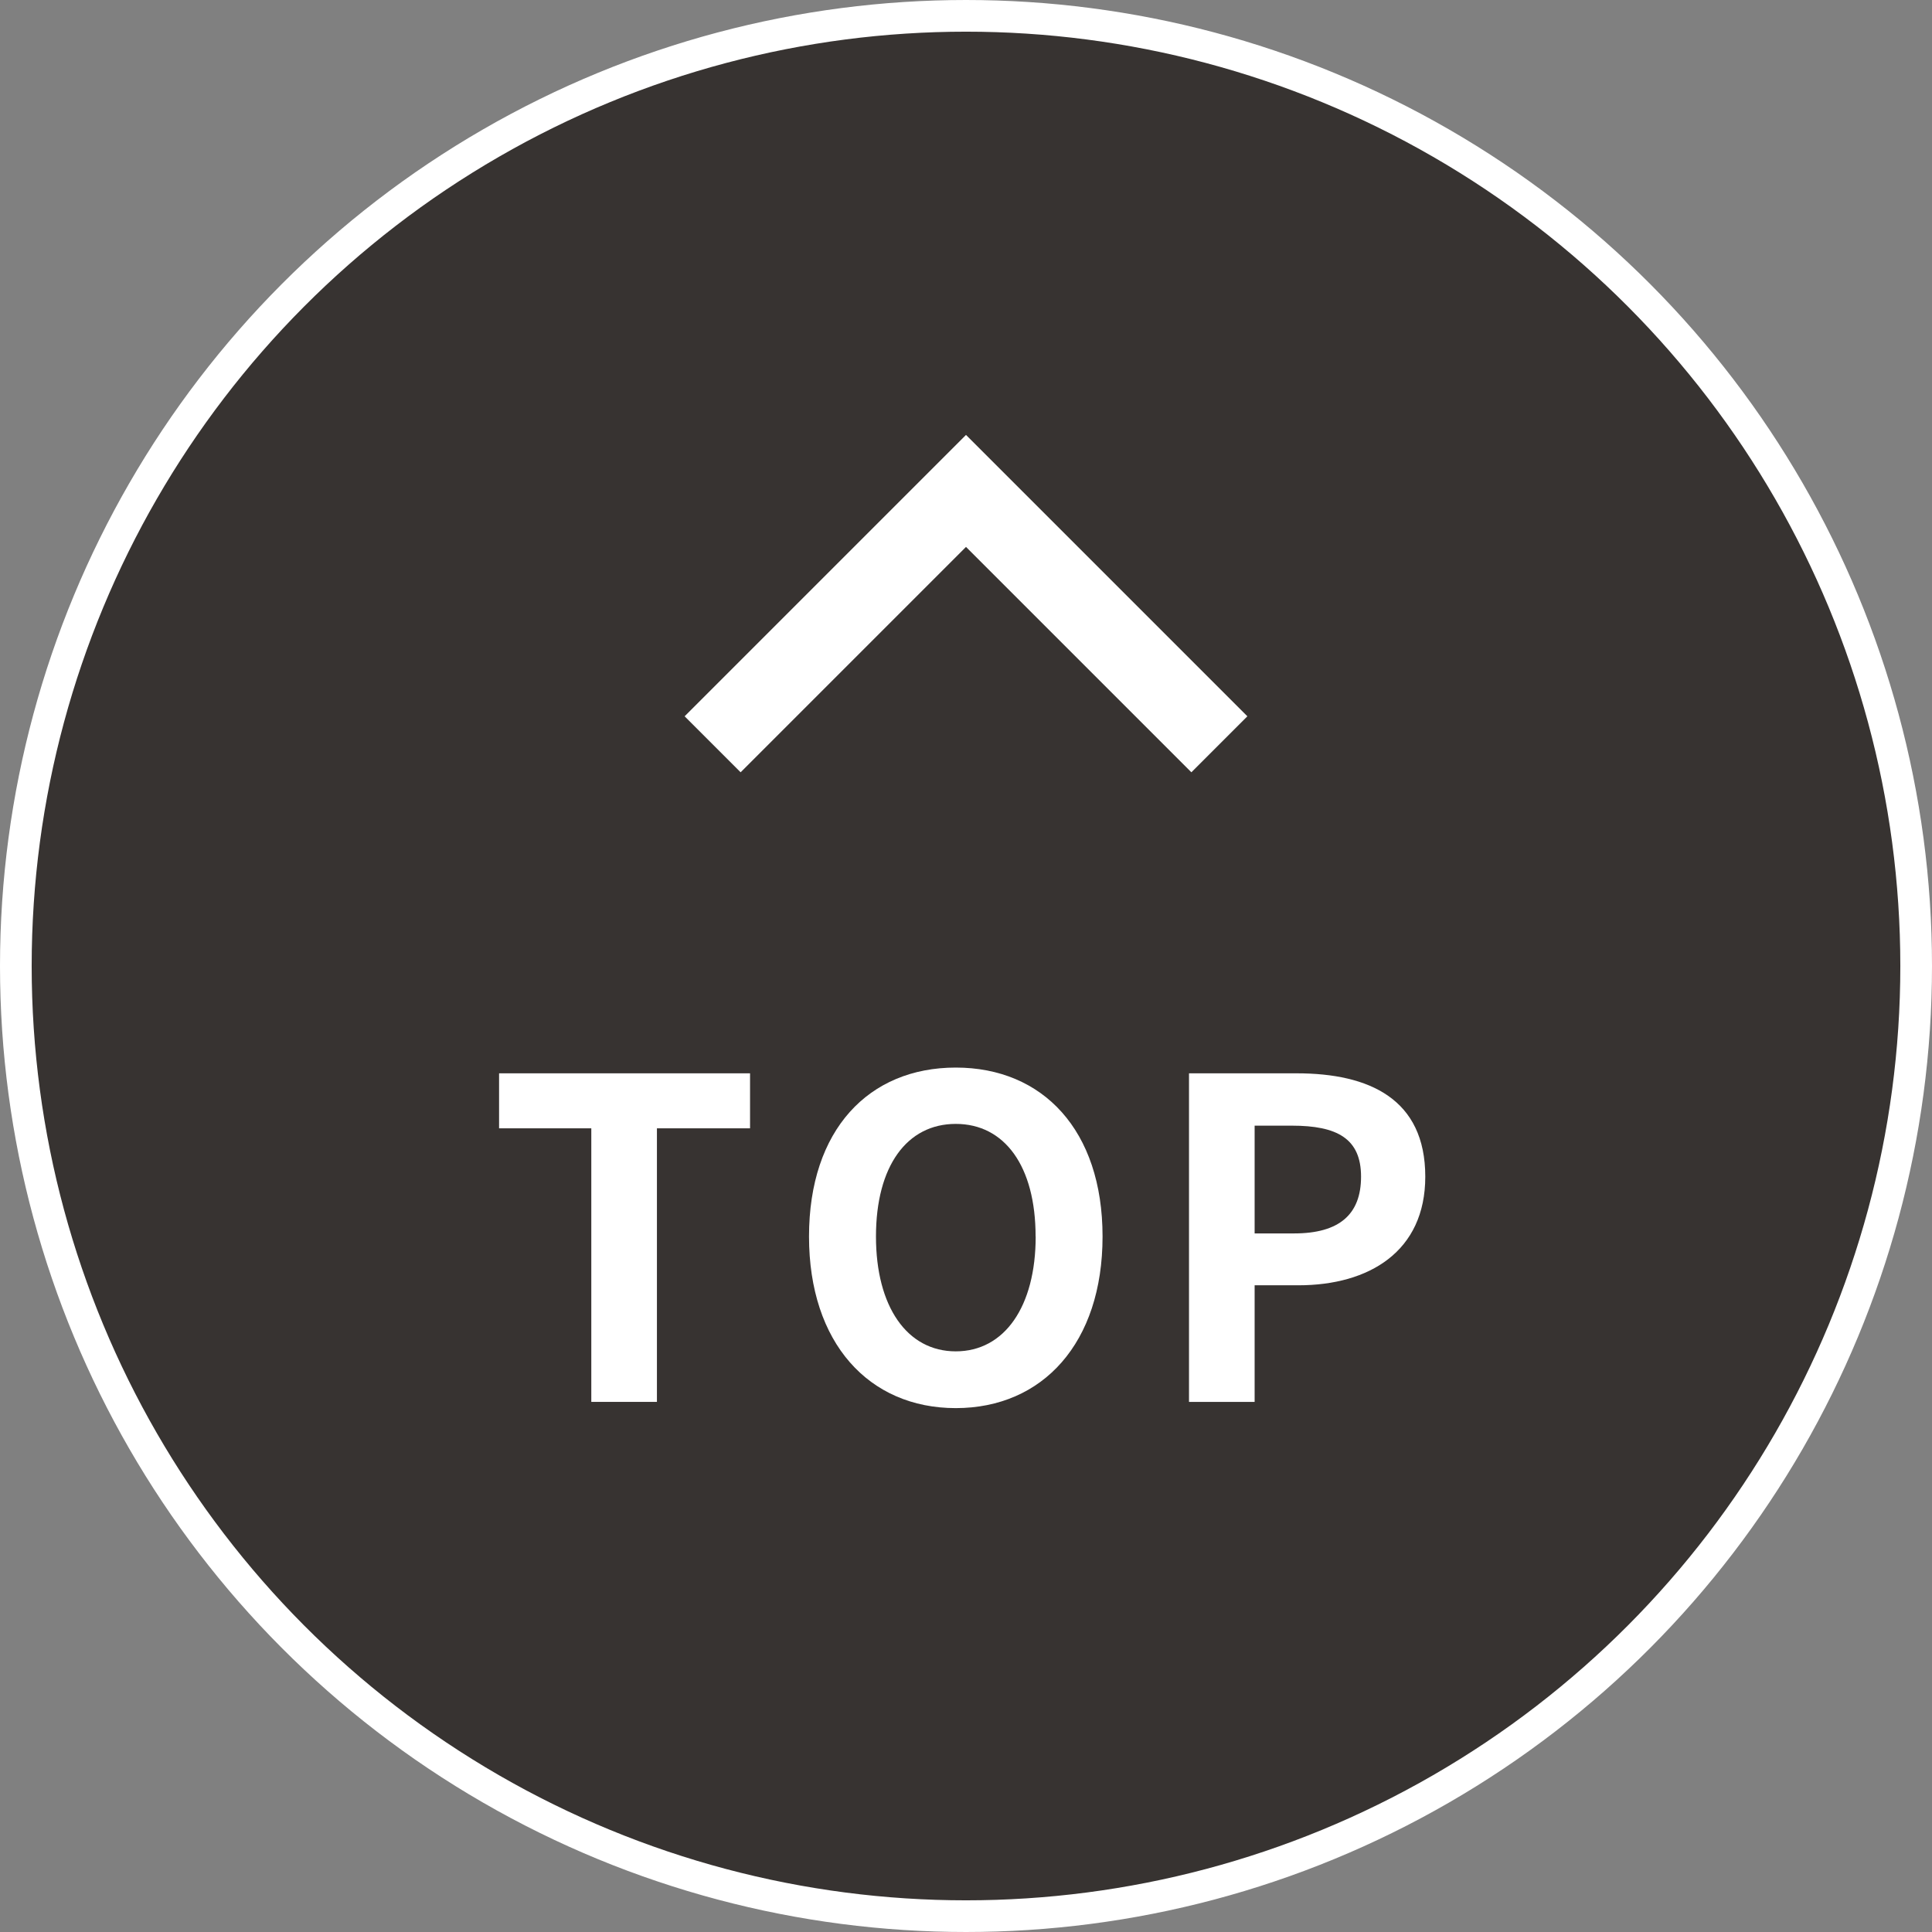
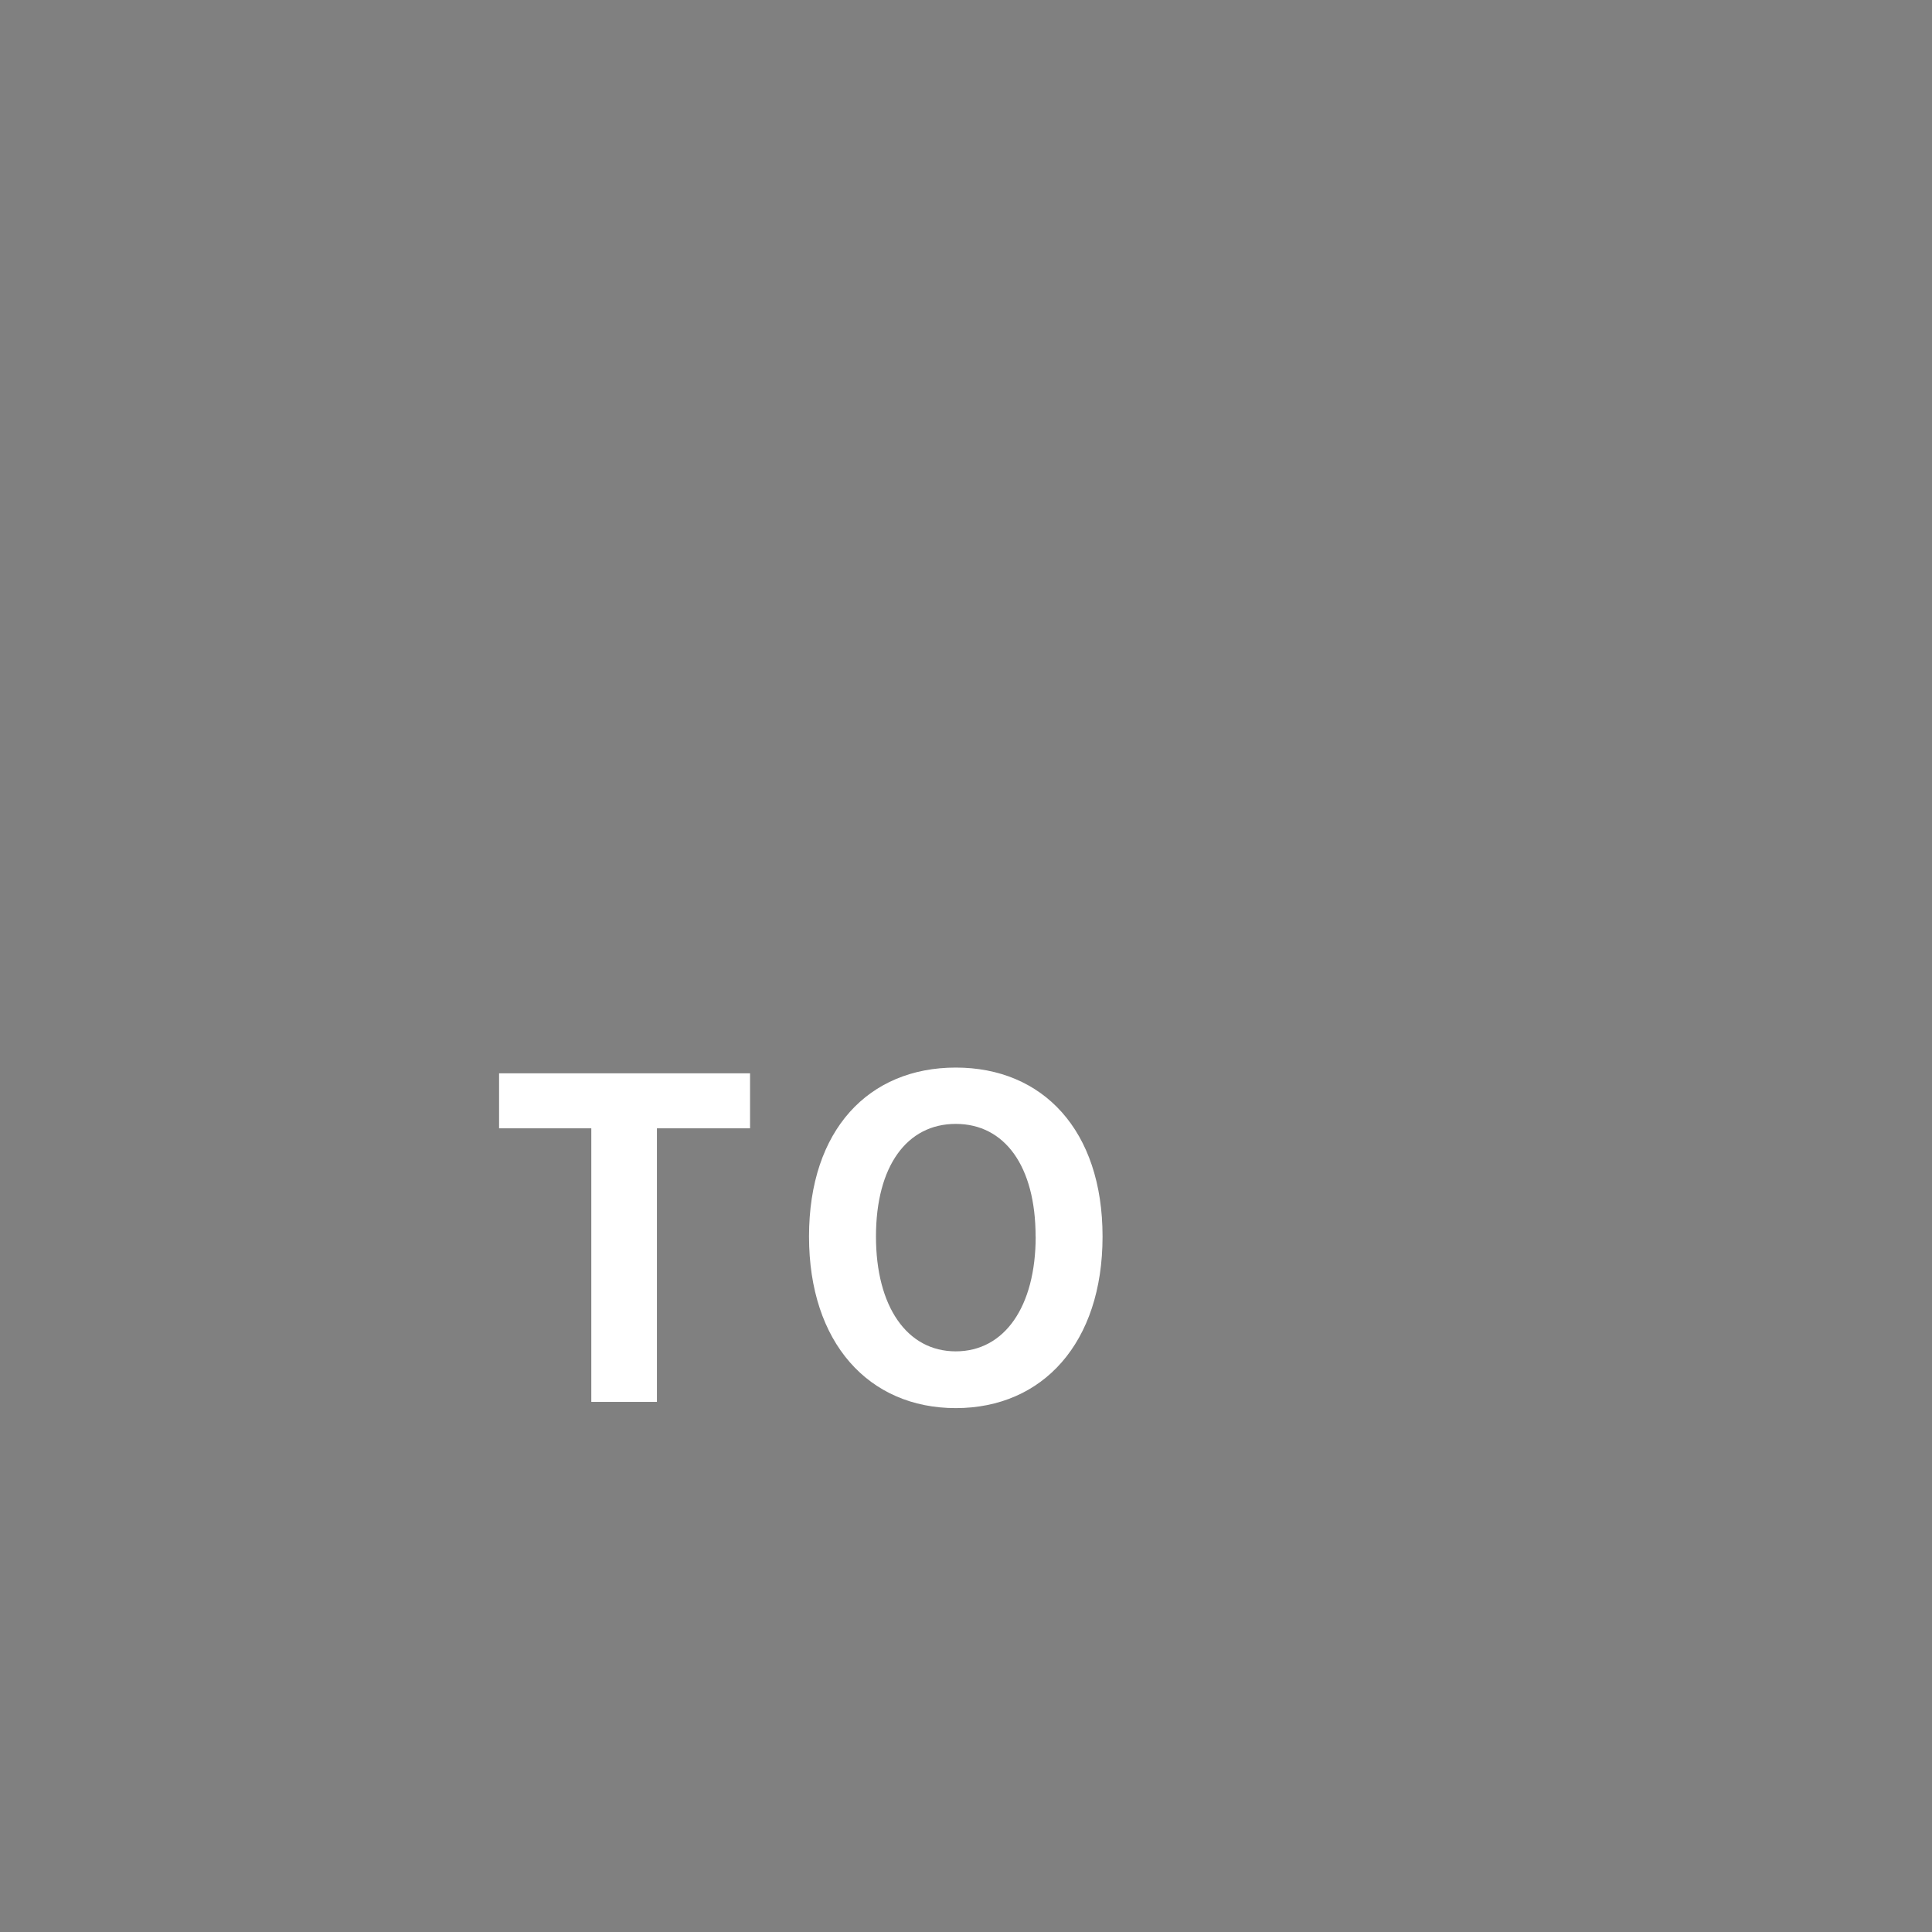
<svg xmlns="http://www.w3.org/2000/svg" viewBox="0 0 122 122">
  <rect x="0" y="0" width="122" height="122" fill="#808080" stroke="none" />
  <defs>
    <style>.cls-1{fill:#373331;stroke-linecap:round;stroke-linejoin:round;stroke-width:2px;}.cls-1,.cls-3{stroke:#fff;}.cls-2{fill:#fff;}.cls-3{fill:none;stroke-miterlimit:10;stroke-width:5px;}</style>
  </defs>
  <g id="レイヤー_2" data-name="レイヤー 2">
    <g id="レイヤー_1-2" data-name="レイヤー 1">
-       <circle class="cls-1" cx="61" cy="61" r="60" />
      <path class="cls-2" d="M37.339,71.25H31.515V67.777H47.363V71.25h-5.88V88.525H37.339Z" />
      <path class="cls-2" d="M51.087,78.082c0-6.748,3.78-10.668,9.267-10.668s9.269,3.947,9.269,10.668-3.78,10.836-9.269,10.836S51.087,84.8,51.087,78.082Zm14.308,0c0-4.451-1.96-7.111-5.041-7.111s-5.039,2.66-5.039,7.111c0,4.424,1.96,7.252,5.039,7.252S65.4,82.506,65.4,78.082Z" />
-       <path class="cls-2" d="M75.082,67.777h6.8c4.592,0,8.12,1.625,8.12,6.526,0,4.73-3.556,6.859-8.008,6.859H79.226v7.363H75.082Zm6.636,10.11c2.856,0,4.228-1.2,4.228-3.584,0-2.408-1.512-3.221-4.368-3.221H79.226v6.805Z" />
-       <polyline class="cls-3" points="77 47 61 31 45 47" />
    </g>
  </g>
</svg>